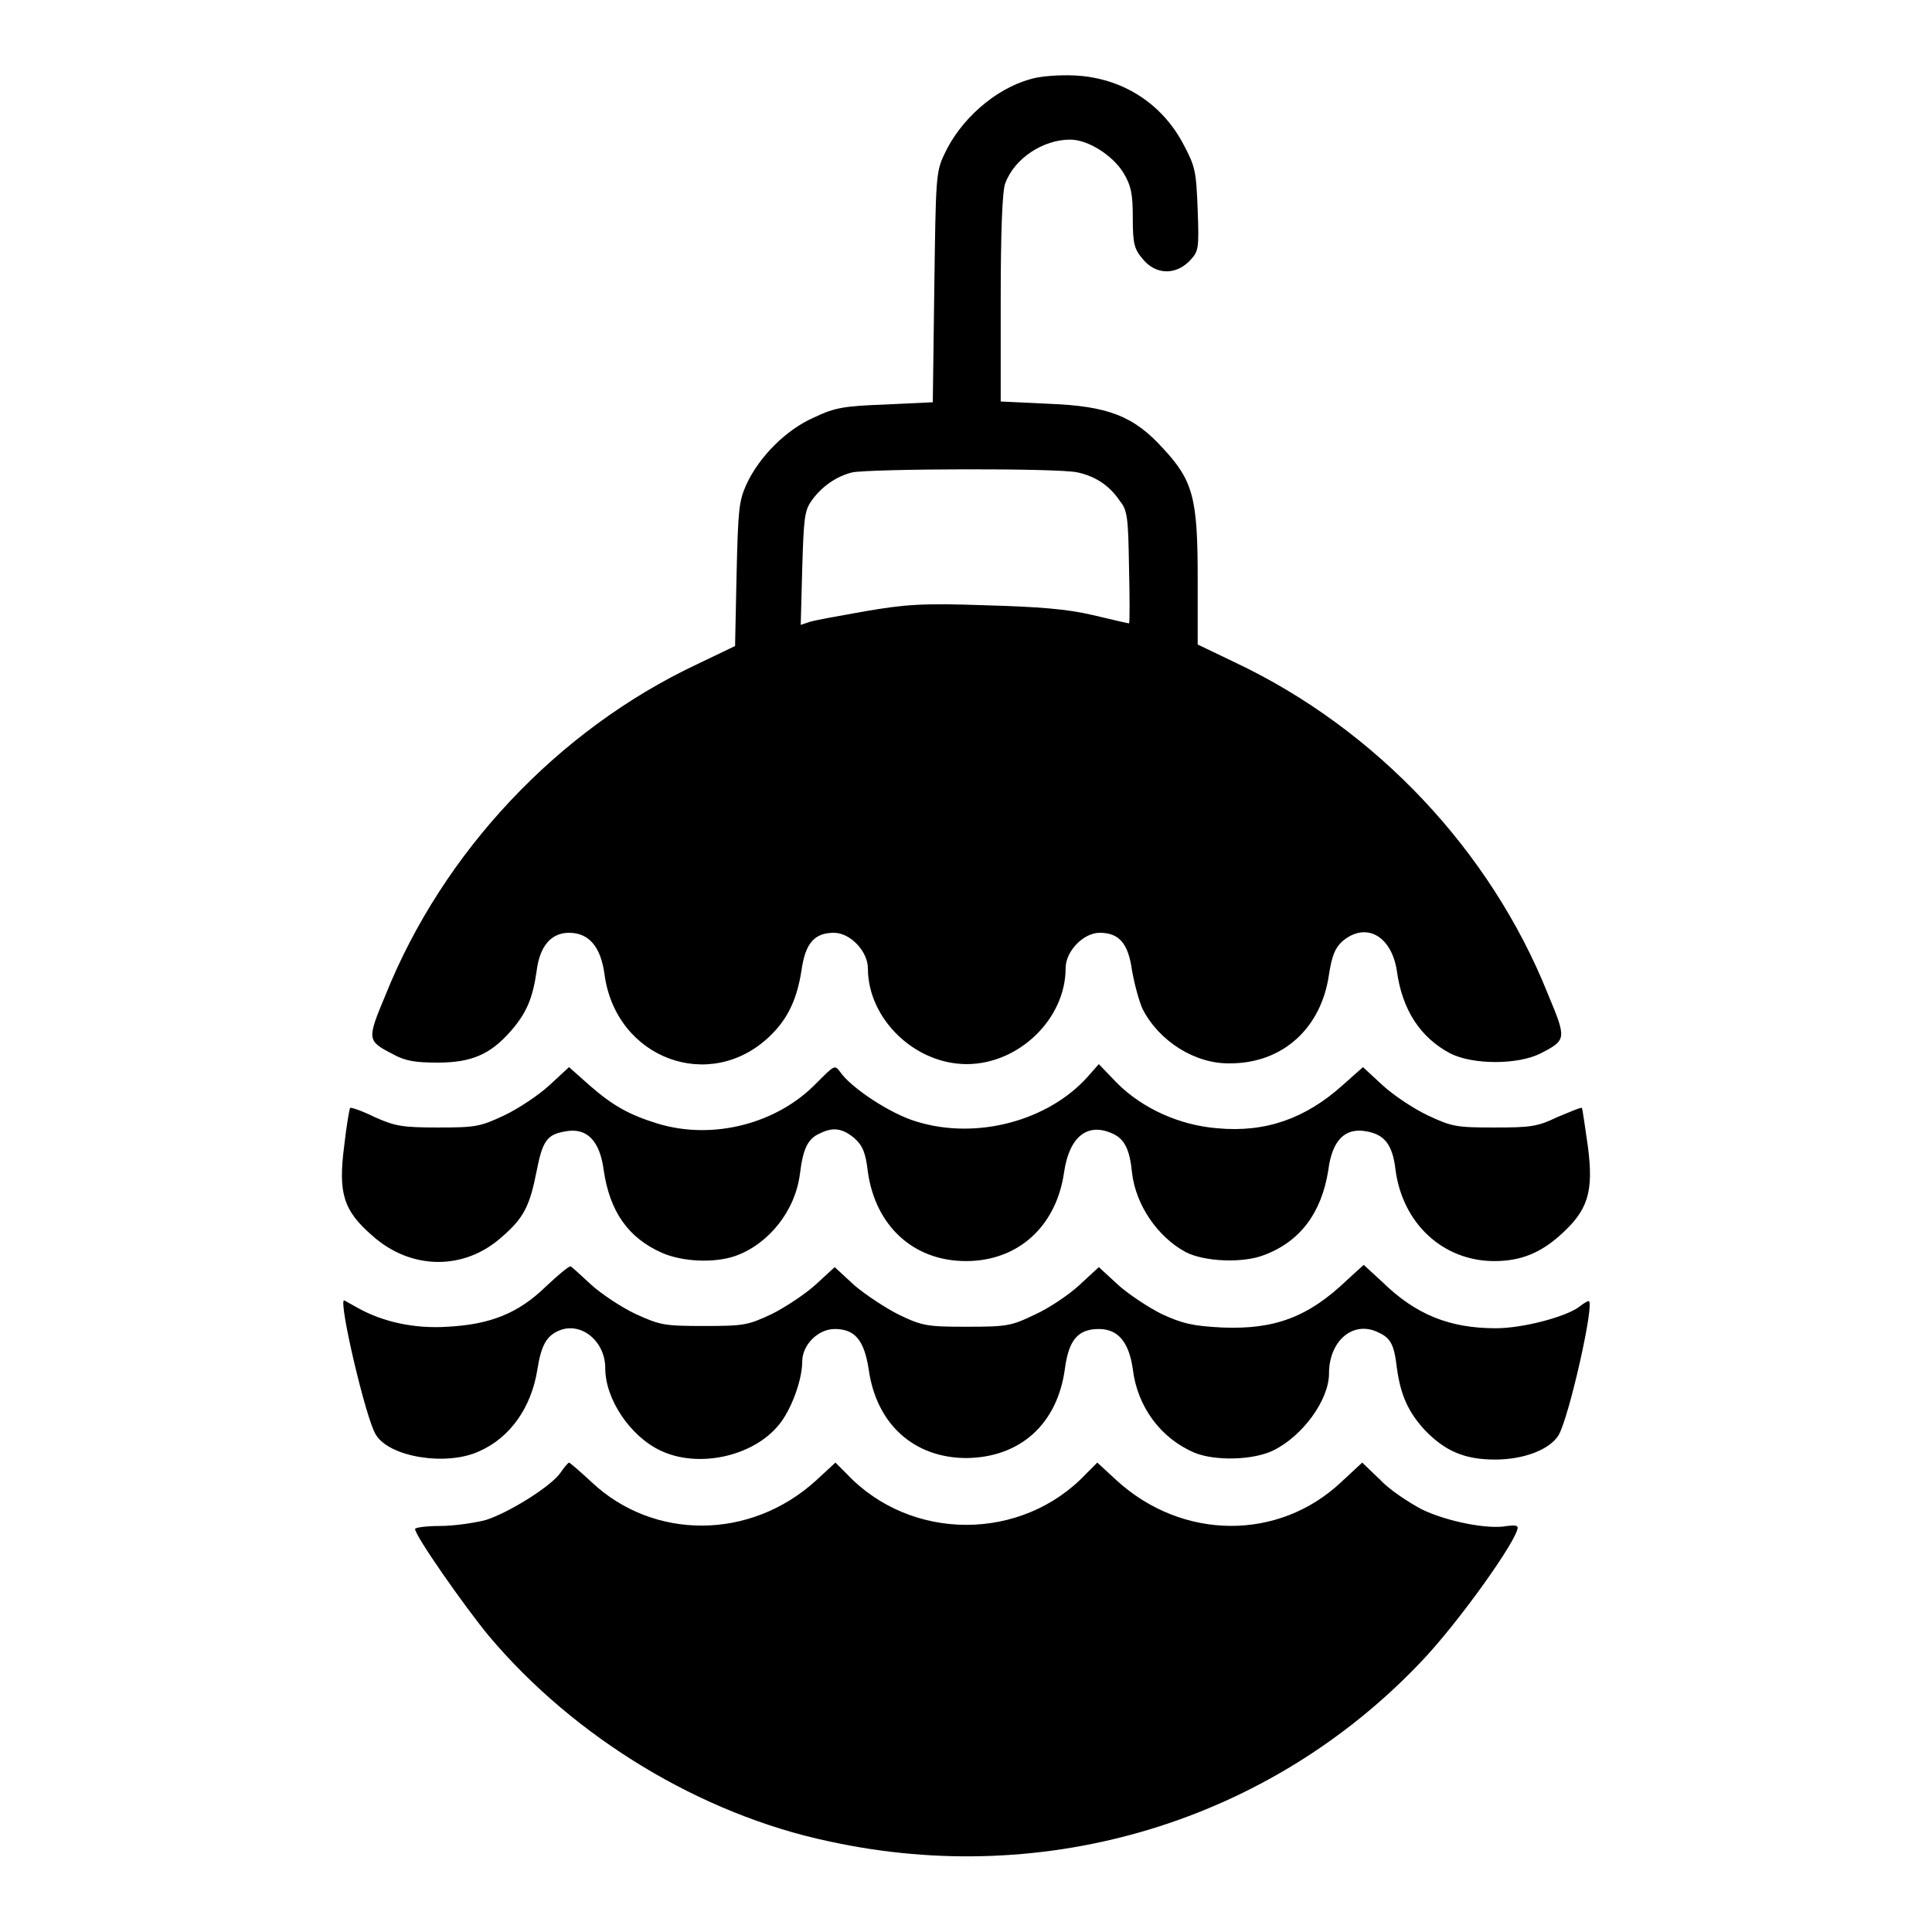
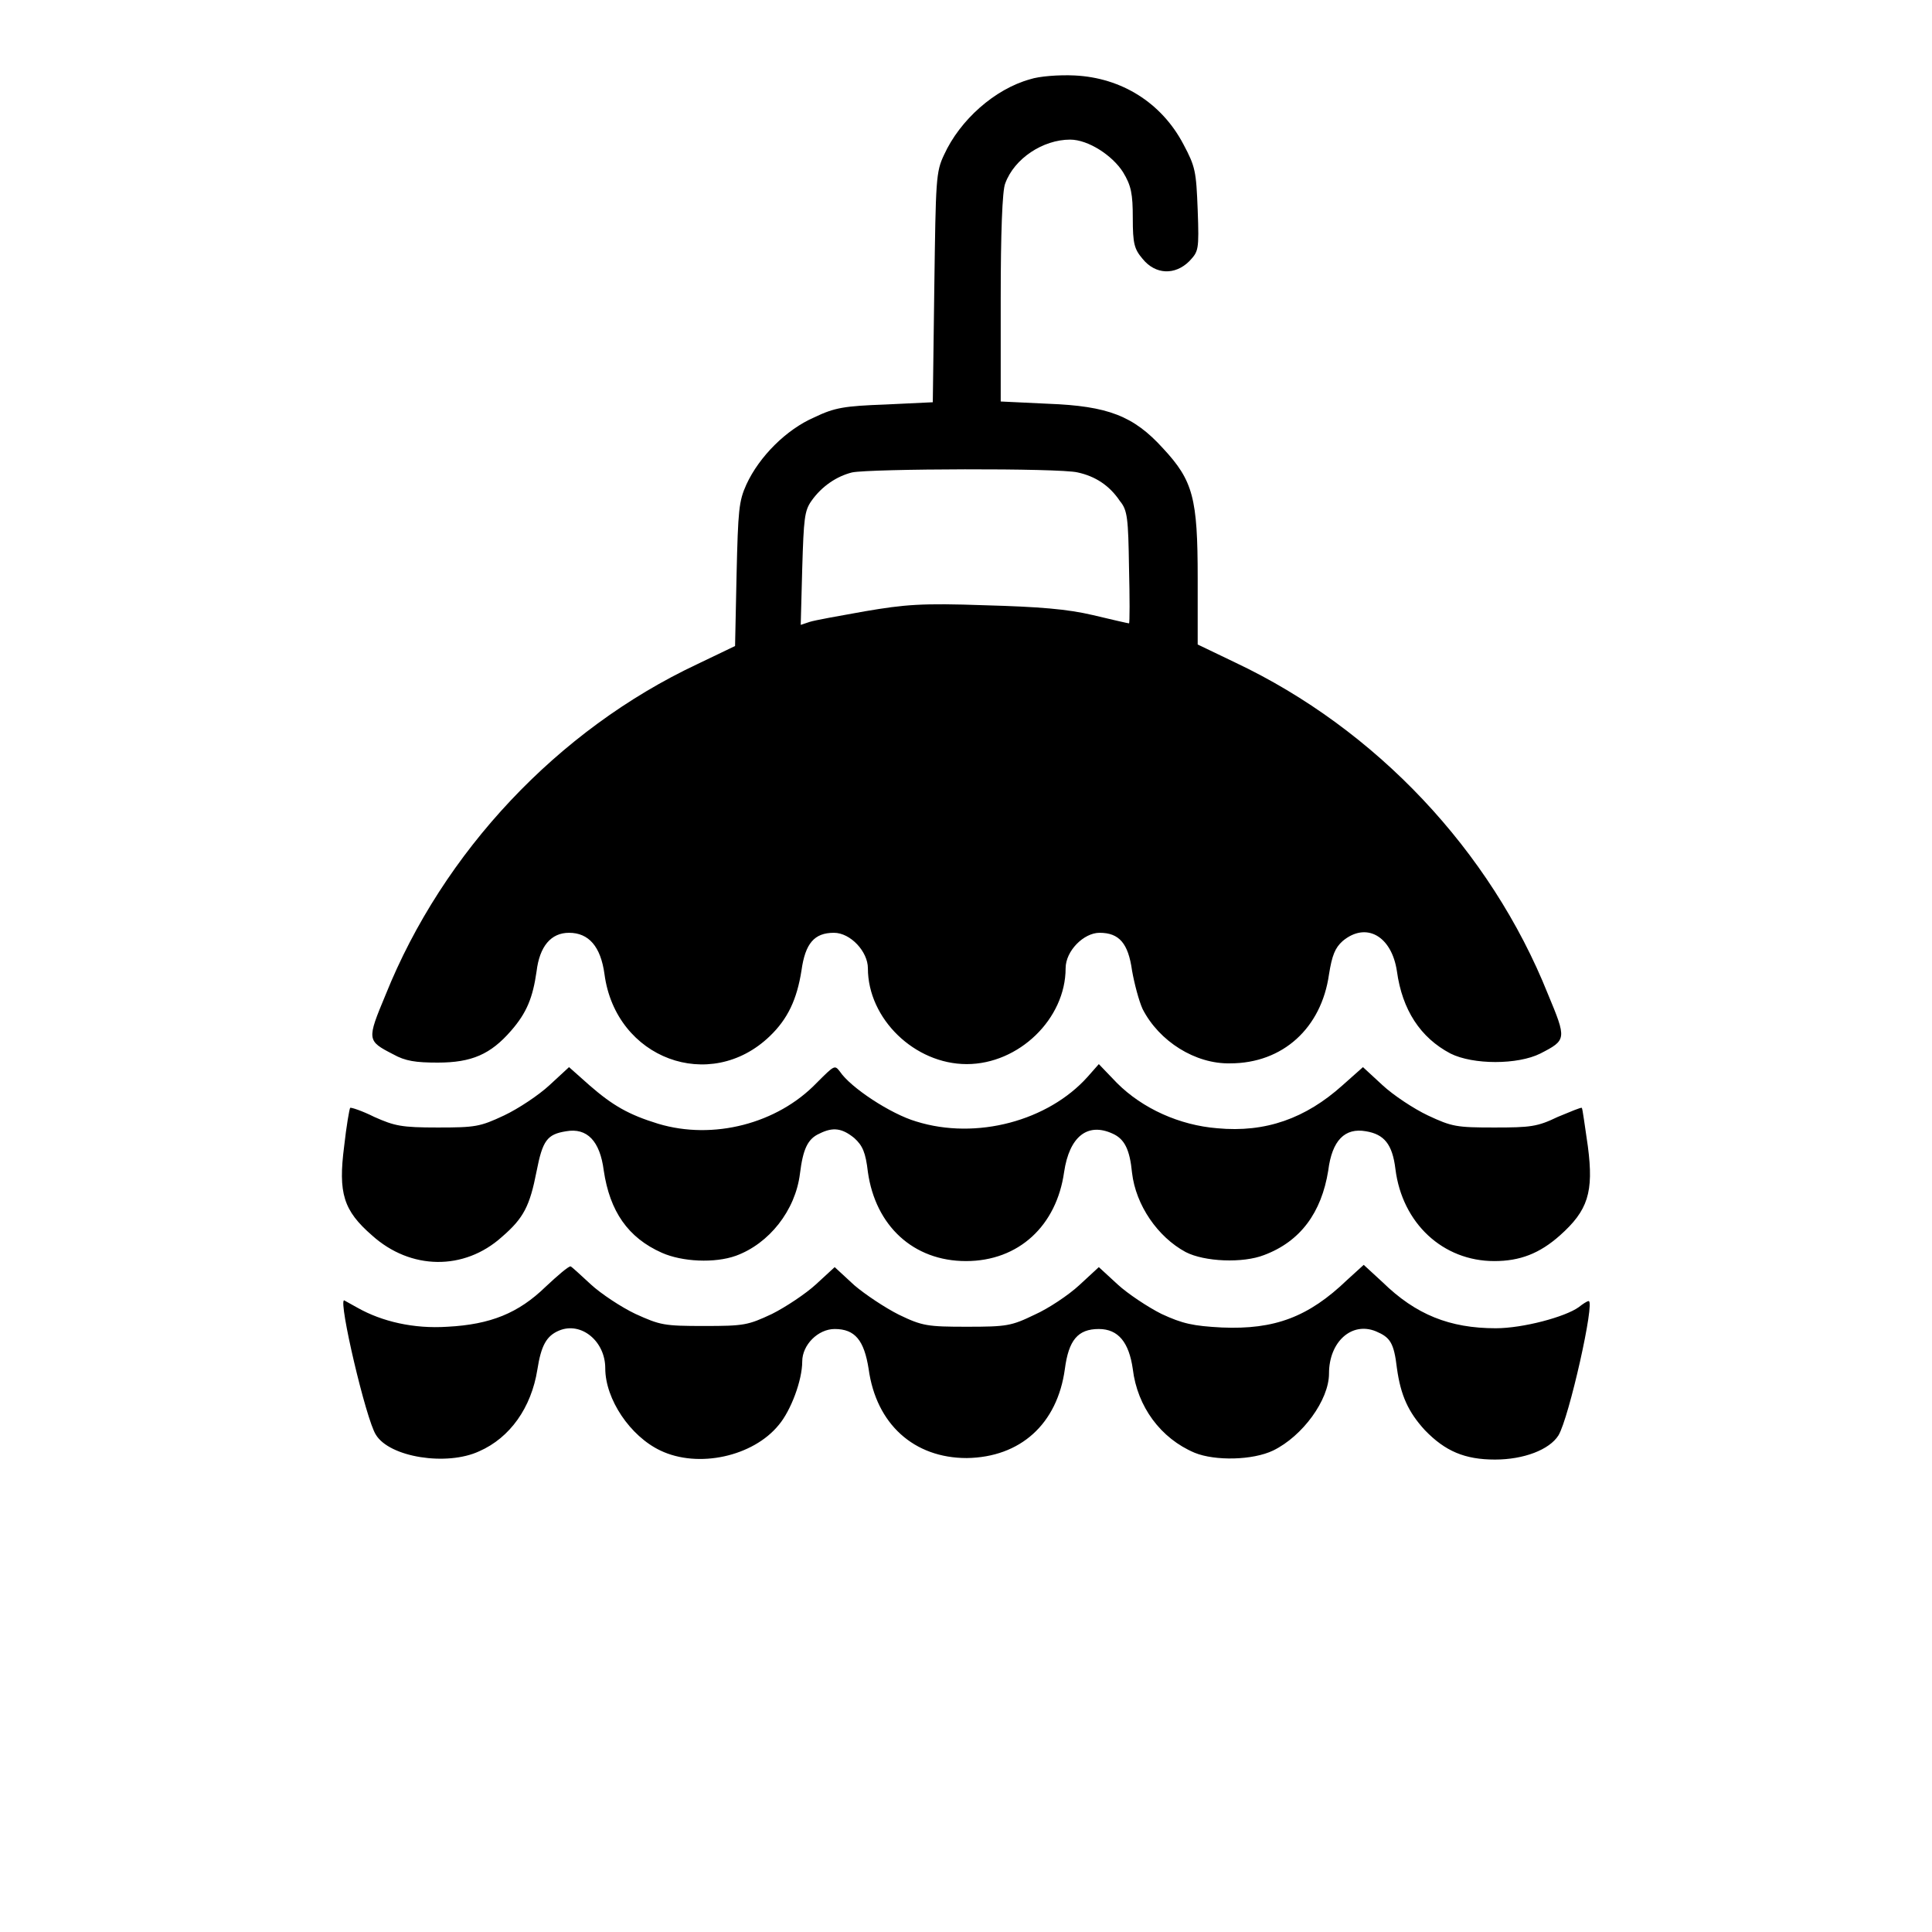
<svg xmlns="http://www.w3.org/2000/svg" version="1.1" x="0px" y="0px" viewBox="0 0 256 256" enable-background="new 0 0 256 256" xml:space="preserve">
  <g>
    <g>
      <g>
        <path fill="#000000" d="M136.5,10.5c-4.7,1.3-9.3,5.4-11.4,10c-1.1,2.3-1.1,3.3-1.3,17.6l-0.2,15.2l-6.3,0.3c-5.4,0.2-6.7,0.4-9.4,1.7c-3.7,1.6-7.3,5.2-9,8.9c-1,2.2-1.1,3.4-1.3,11.9l-0.2,9.5l-5,2.4c-18.5,8.7-33.7,24.9-41.3,43.8c-2.5,6-2.5,6.1,1,7.9c1.6,0.9,3,1.1,5.9,1.1c4.5,0,7-1.1,9.7-4.2c2.1-2.4,2.9-4.4,3.4-7.9c0.4-3.3,1.9-5.1,4.3-5.1c2.6,0,4.2,1.8,4.7,5.5c1.5,11.2,14,15.8,21.9,8.2c2.4-2.3,3.6-4.9,4.2-8.7c0.5-3.6,1.7-5,4.3-5c2.2,0,4.5,2.5,4.5,4.7c0,6.7,6.2,12.7,13.1,12.7s13.1-6,13.1-12.7c0-2.3,2.4-4.7,4.5-4.7c2.6,0,3.8,1.4,4.3,5c0.3,1.7,0.9,4,1.4,5.1c2.2,4.3,7,7.3,11.6,7.2c7,0,12.1-4.7,13.1-11.8c0.4-2.5,0.8-3.5,1.8-4.4c3.1-2.6,6.5-0.7,7.2,4c0.7,5.1,3.1,8.8,7.1,10.9c3,1.5,8.9,1.5,11.9,0c3.5-1.8,3.5-1.9,1-7.9c-7.6-19-22.8-35.1-41.4-43.9l-5-2.4v-8.8c0-10.6-0.6-12.9-4.6-17.2c-3.9-4.3-7.3-5.6-15.2-5.9l-6.3-0.3V39.5c0-8.4,0.2-14.3,0.6-15.2c1.2-3.3,5-5.8,8.6-5.8c2.4,0,5.6,2.1,7,4.3c1.1,1.8,1.3,2.9,1.3,6.1c0,3.4,0.2,4.1,1.3,5.4c1.7,2.1,4.3,2.2,6.2,0.3c1.2-1.3,1.3-1.4,1.1-6.8c-0.2-5.1-0.3-5.7-1.9-8.7c-2.9-5.5-8.2-8.8-14.4-9.1C140.3,9.9,137.7,10.1,136.5,10.5z M142.8,62.6c2.3,0.5,4.2,1.7,5.6,3.8c1,1.2,1.1,2.3,1.2,8.8c0.1,4,0.1,7.4,0,7.4c-0.1,0-2.3-0.5-4.8-1.1c-3.4-0.8-7.1-1.1-14.3-1.3c-8.4-0.3-10.6-0.1-15.9,0.8c-3.4,0.6-6.7,1.2-7.3,1.4l-1.2,0.4l0.2-7.5c0.2-6.6,0.3-7.6,1.2-8.9c1.4-2,3.4-3.3,5.4-3.8C115.3,62.1,140.4,62,142.8,62.6z" />
        <path fill="#000000" d="M108.2,143.5c-5.2,5.4-13.7,7.6-21,5.4c-3.9-1.2-6-2.4-9.1-5.1l-2.7-2.4l-2.6,2.4c-1.4,1.3-4.1,3.1-6,4c-3.2,1.5-3.8,1.6-8.8,1.6c-4.8,0-5.7-0.2-8.4-1.4c-1.6-0.8-3.1-1.3-3.2-1.2c-0.1,0.1-0.5,2.4-0.8,5.1c-0.8,6.2-0.1,8.5,3.7,11.8c5.1,4.6,12.2,4.7,17.2,0.2c2.9-2.5,3.7-4.1,4.6-8.7c0.8-4.1,1.4-4.9,3.9-5.3c2.8-0.5,4.5,1.3,5,5.2c0.8,5.4,3.2,8.9,7.7,10.9c2.7,1.2,7,1.4,9.8,0.4c4.4-1.6,7.9-6,8.5-10.9c0.4-3.2,1-4.6,2.6-5.3c1.8-0.9,3-0.7,4.6,0.6c1.1,1,1.5,1.9,1.8,4.5c1,7.1,6,11.8,13,11.8s12-4.7,13-11.8c0.7-4.7,3.1-6.6,6.4-5.1c1.6,0.7,2.3,2.1,2.6,5.2c0.5,4.3,3.4,8.5,7.1,10.5c2.5,1.3,7.6,1.5,10.4,0.4c4.8-1.8,7.6-5.6,8.5-11.2c0.5-4,2.2-5.7,5-5.2c2.4,0.4,3.5,1.7,3.9,5c0.9,7.2,6.3,12.2,13.1,12.2c3.4,0,6-1,8.7-3.4c3.7-3.3,4.5-5.7,3.7-11.8c-0.4-2.7-0.7-5-0.8-5.1c-0.1-0.1-1.5,0.5-3.2,1.2c-2.7,1.3-3.6,1.4-8.4,1.4c-5,0-5.6-0.1-8.8-1.6c-1.9-0.9-4.6-2.7-6-4l-2.6-2.4l-2.7,2.4c-4.9,4.4-10.2,6.3-16.6,5.7c-5-0.4-9.9-2.6-13.3-6l-2.4-2.5l-1.5,1.7c-5.2,5.8-14.7,8.4-22.7,5.9c-3.4-1-8.7-4.5-10.1-6.6C110.6,141.1,110.6,141.1,108.2,143.5z" />
        <path fill="#000000" d="M72.3,170.5c-3.6,3.5-7.3,5-13,5.3c-4.5,0.3-8.7-0.7-11.9-2.5c-0.9-0.5-1.8-1-1.8-1c-0.8,0,2.9,15.8,4.2,17.8c1.8,3,9.4,4.2,13.7,2.2c4.1-1.8,6.9-5.8,7.7-10.8c0.5-3.2,1.2-4.5,2.9-5.2c2.9-1.2,6.1,1.4,6.1,5c0,4.1,3.3,9,7.3,10.9c5,2.4,12.3,0.8,15.7-3.4c1.6-1.9,3.1-5.9,3.1-8.4c0-2.2,2.1-4.3,4.3-4.3c2.7,0,3.9,1.5,4.5,5.3c1,7.3,6,11.8,13,11.8c7.1-0.1,12-4.5,13-11.8c0.5-3.8,1.7-5.3,4.5-5.3c2.6,0,4,1.8,4.5,5.3c0.6,5,3.7,9.2,8.2,11.1c2.7,1.1,7.7,1,10.4-0.3c3.9-1.9,7.4-6.7,7.4-10.2c0-4.2,3-6.9,6.2-5.6c1.9,0.8,2.4,1.5,2.8,4.9c0.5,3.6,1.5,5.8,3.7,8.2c2.7,2.8,5.3,3.9,9.3,3.9c3.8,0,7.2-1.3,8.4-3.2c1.4-2.3,4.9-17.9,4-17.8c-0.2,0-0.8,0.4-1.3,0.8c-1.8,1.3-7.4,2.8-11,2.8c-6.1,0-10.6-1.8-15-6.1l-2.5-2.3l-2.2,2c-5.1,4.9-9.6,6.6-16.6,6.3c-3.8-0.2-5.2-0.5-8-1.8c-1.8-0.9-4.5-2.7-5.8-3.9l-2.5-2.3l-2.6,2.4c-1.4,1.3-4.1,3.1-5.9,3.9c-3.1,1.5-3.7,1.6-9,1.6c-5.2,0-5.9-0.1-9-1.6c-1.8-0.9-4.5-2.7-5.9-3.9l-2.6-2.4l-2.5,2.3c-1.3,1.2-4,3-5.8,3.9c-3.2,1.5-3.7,1.6-9,1.6c-5.3,0-5.8-0.1-9.1-1.6c-1.9-0.9-4.6-2.7-5.9-3.9c-1.4-1.3-2.6-2.4-2.7-2.4C75.3,167.8,73.9,169,72.3,170.5z" />
-         <path fill="#000000" d="M74.3,195.1c-1.2,1.8-6.8,5.3-9.9,6.3c-1.5,0.4-4.3,0.8-6.1,0.8c-1.8,0-3.3,0.2-3.3,0.4c0,0.9,6.5,10.2,9.8,14.2c11.3,13.4,28,23.6,45.1,27.2c28.9,6.3,58.3-2.7,78.3-23.7c5-5.2,12.9-16.3,12.9-17.9c0-0.3-0.6-0.3-1.4-0.2c-2.5,0.5-8-0.6-11.3-2.2c-1.7-0.9-4.3-2.6-5.5-3.9l-2.4-2.3l-2.8,2.6c-8.3,7.8-21,7.7-29.7-0.2l-2.6-2.4l-1.5,1.5c-8.5,9-23.2,9-31.7,0l-1.5-1.5l-2.6,2.4c-8.7,7.9-21.5,7.9-29.7,0.2c-1.5-1.4-2.9-2.6-3-2.6C75.2,193.9,74.7,194.5,74.3,195.1z" />
      </g>
    </g>
  </g>
</svg>